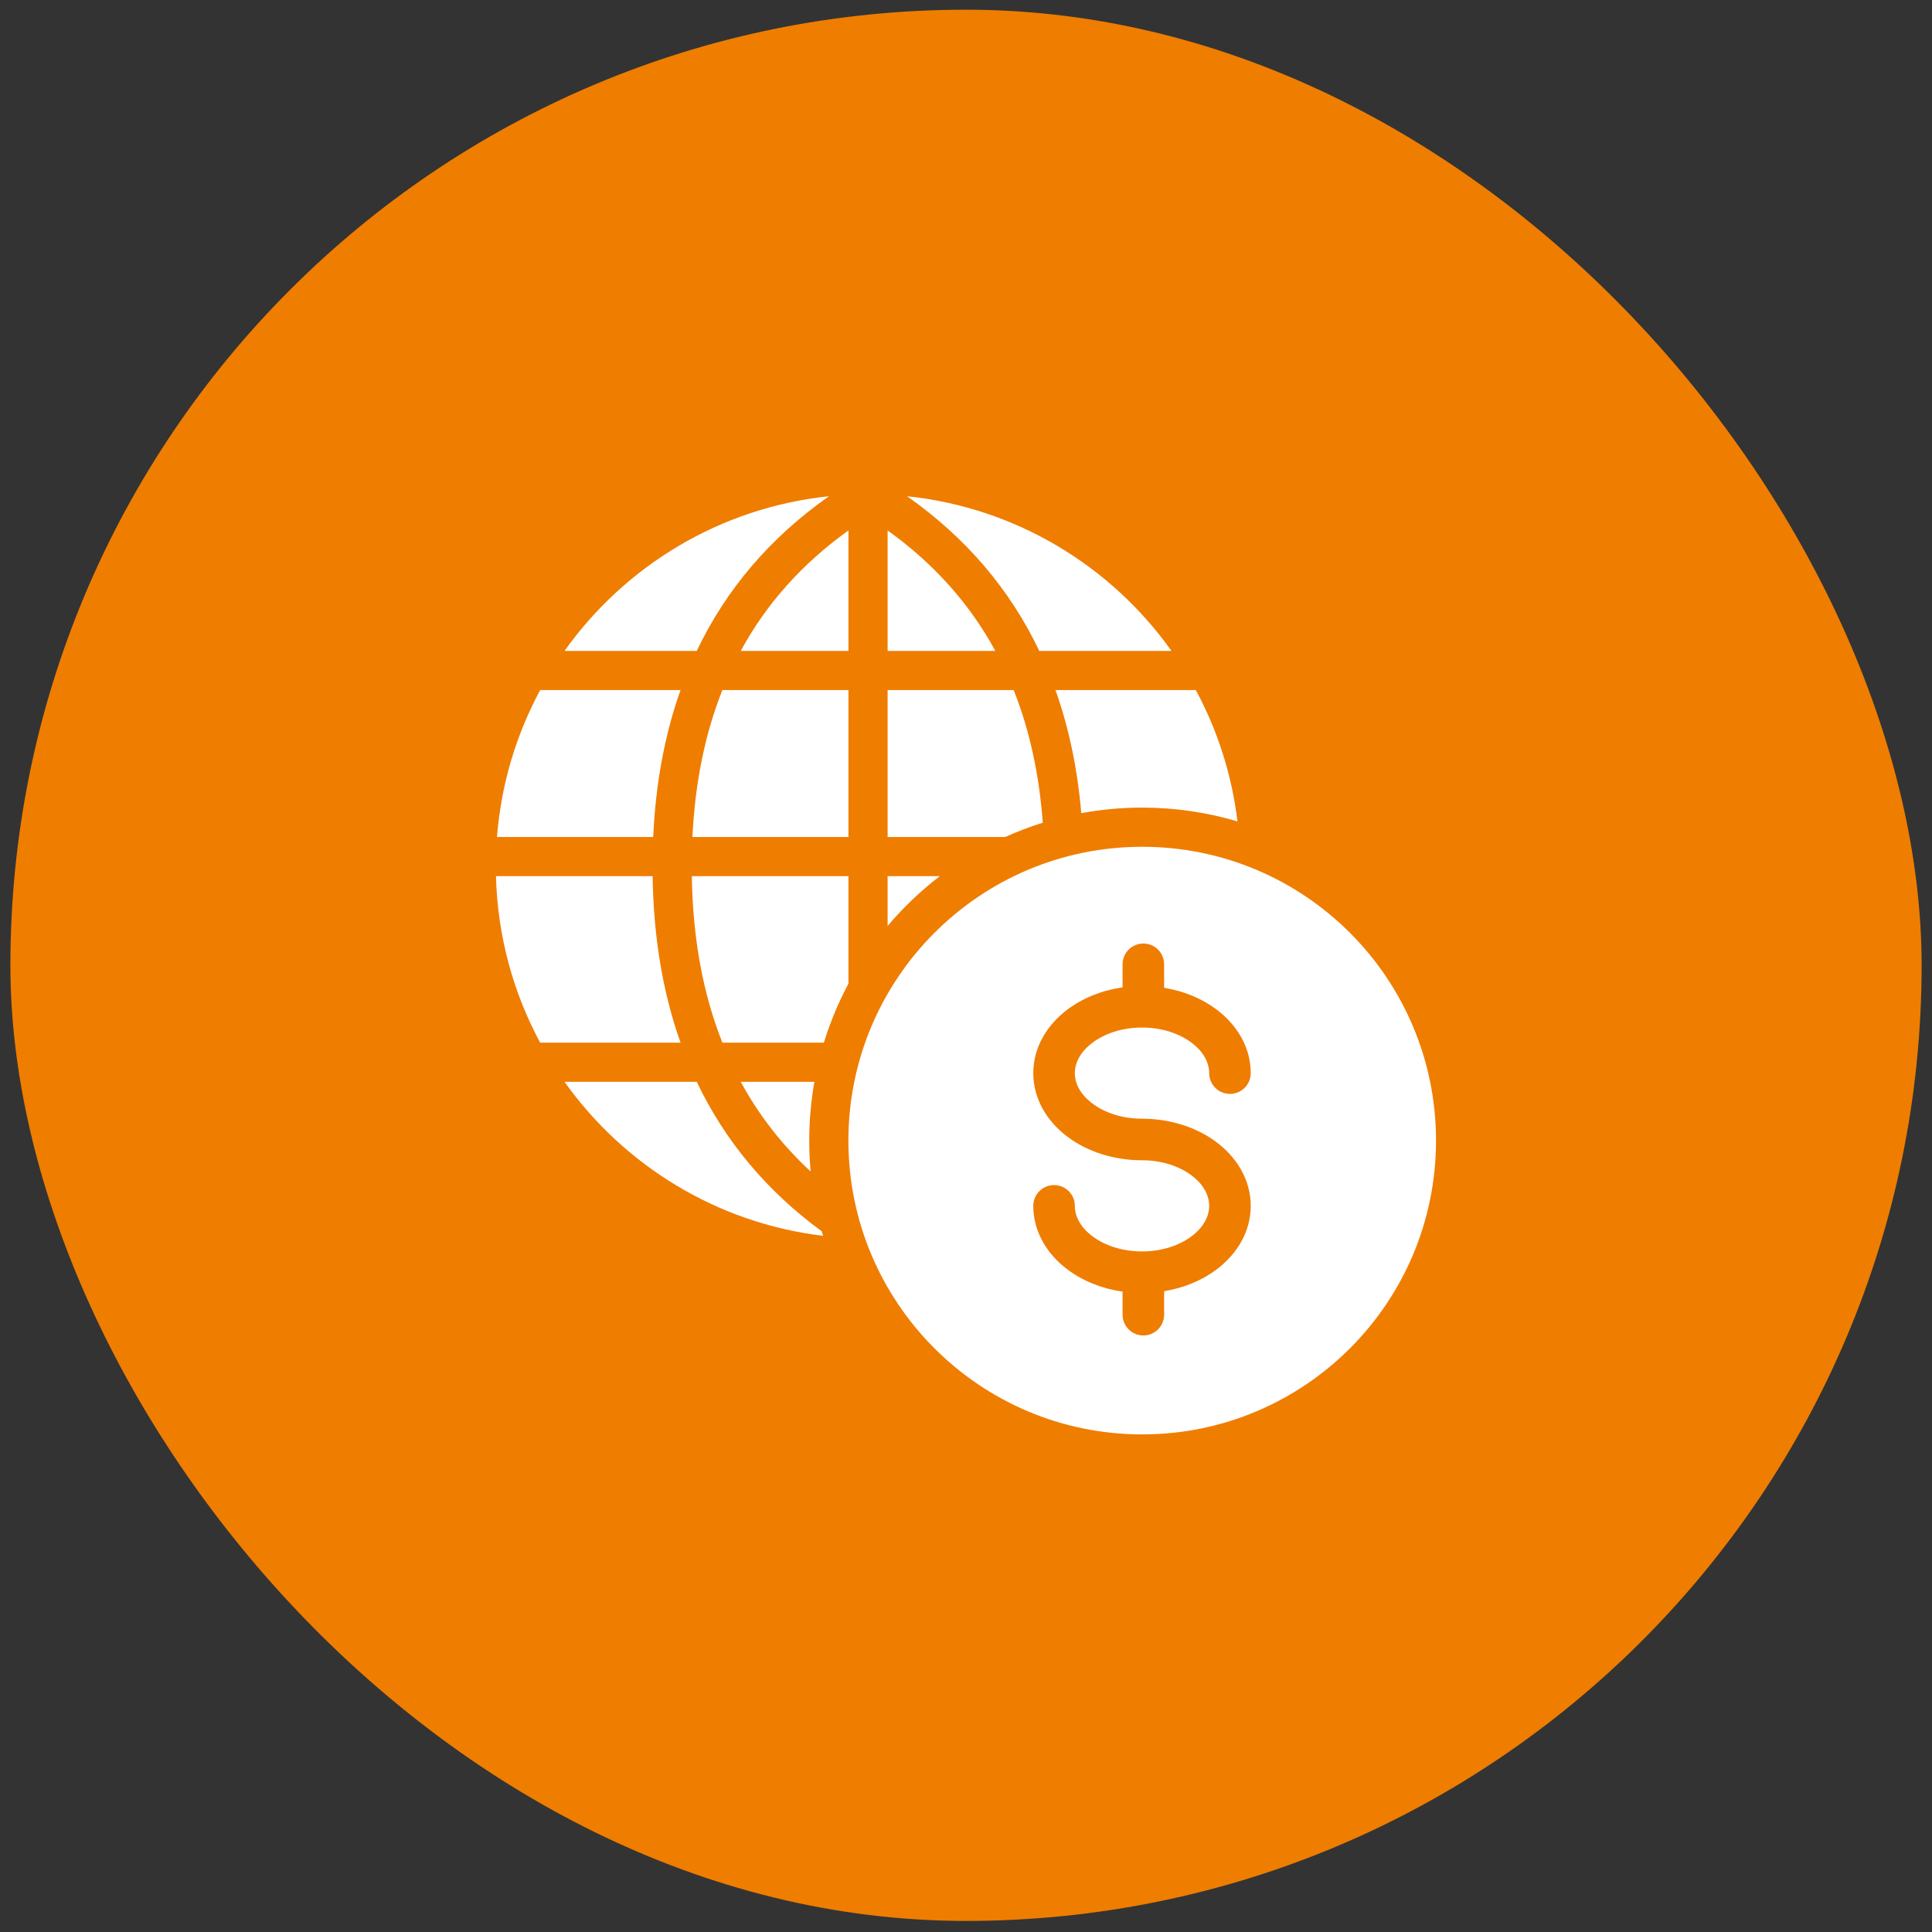
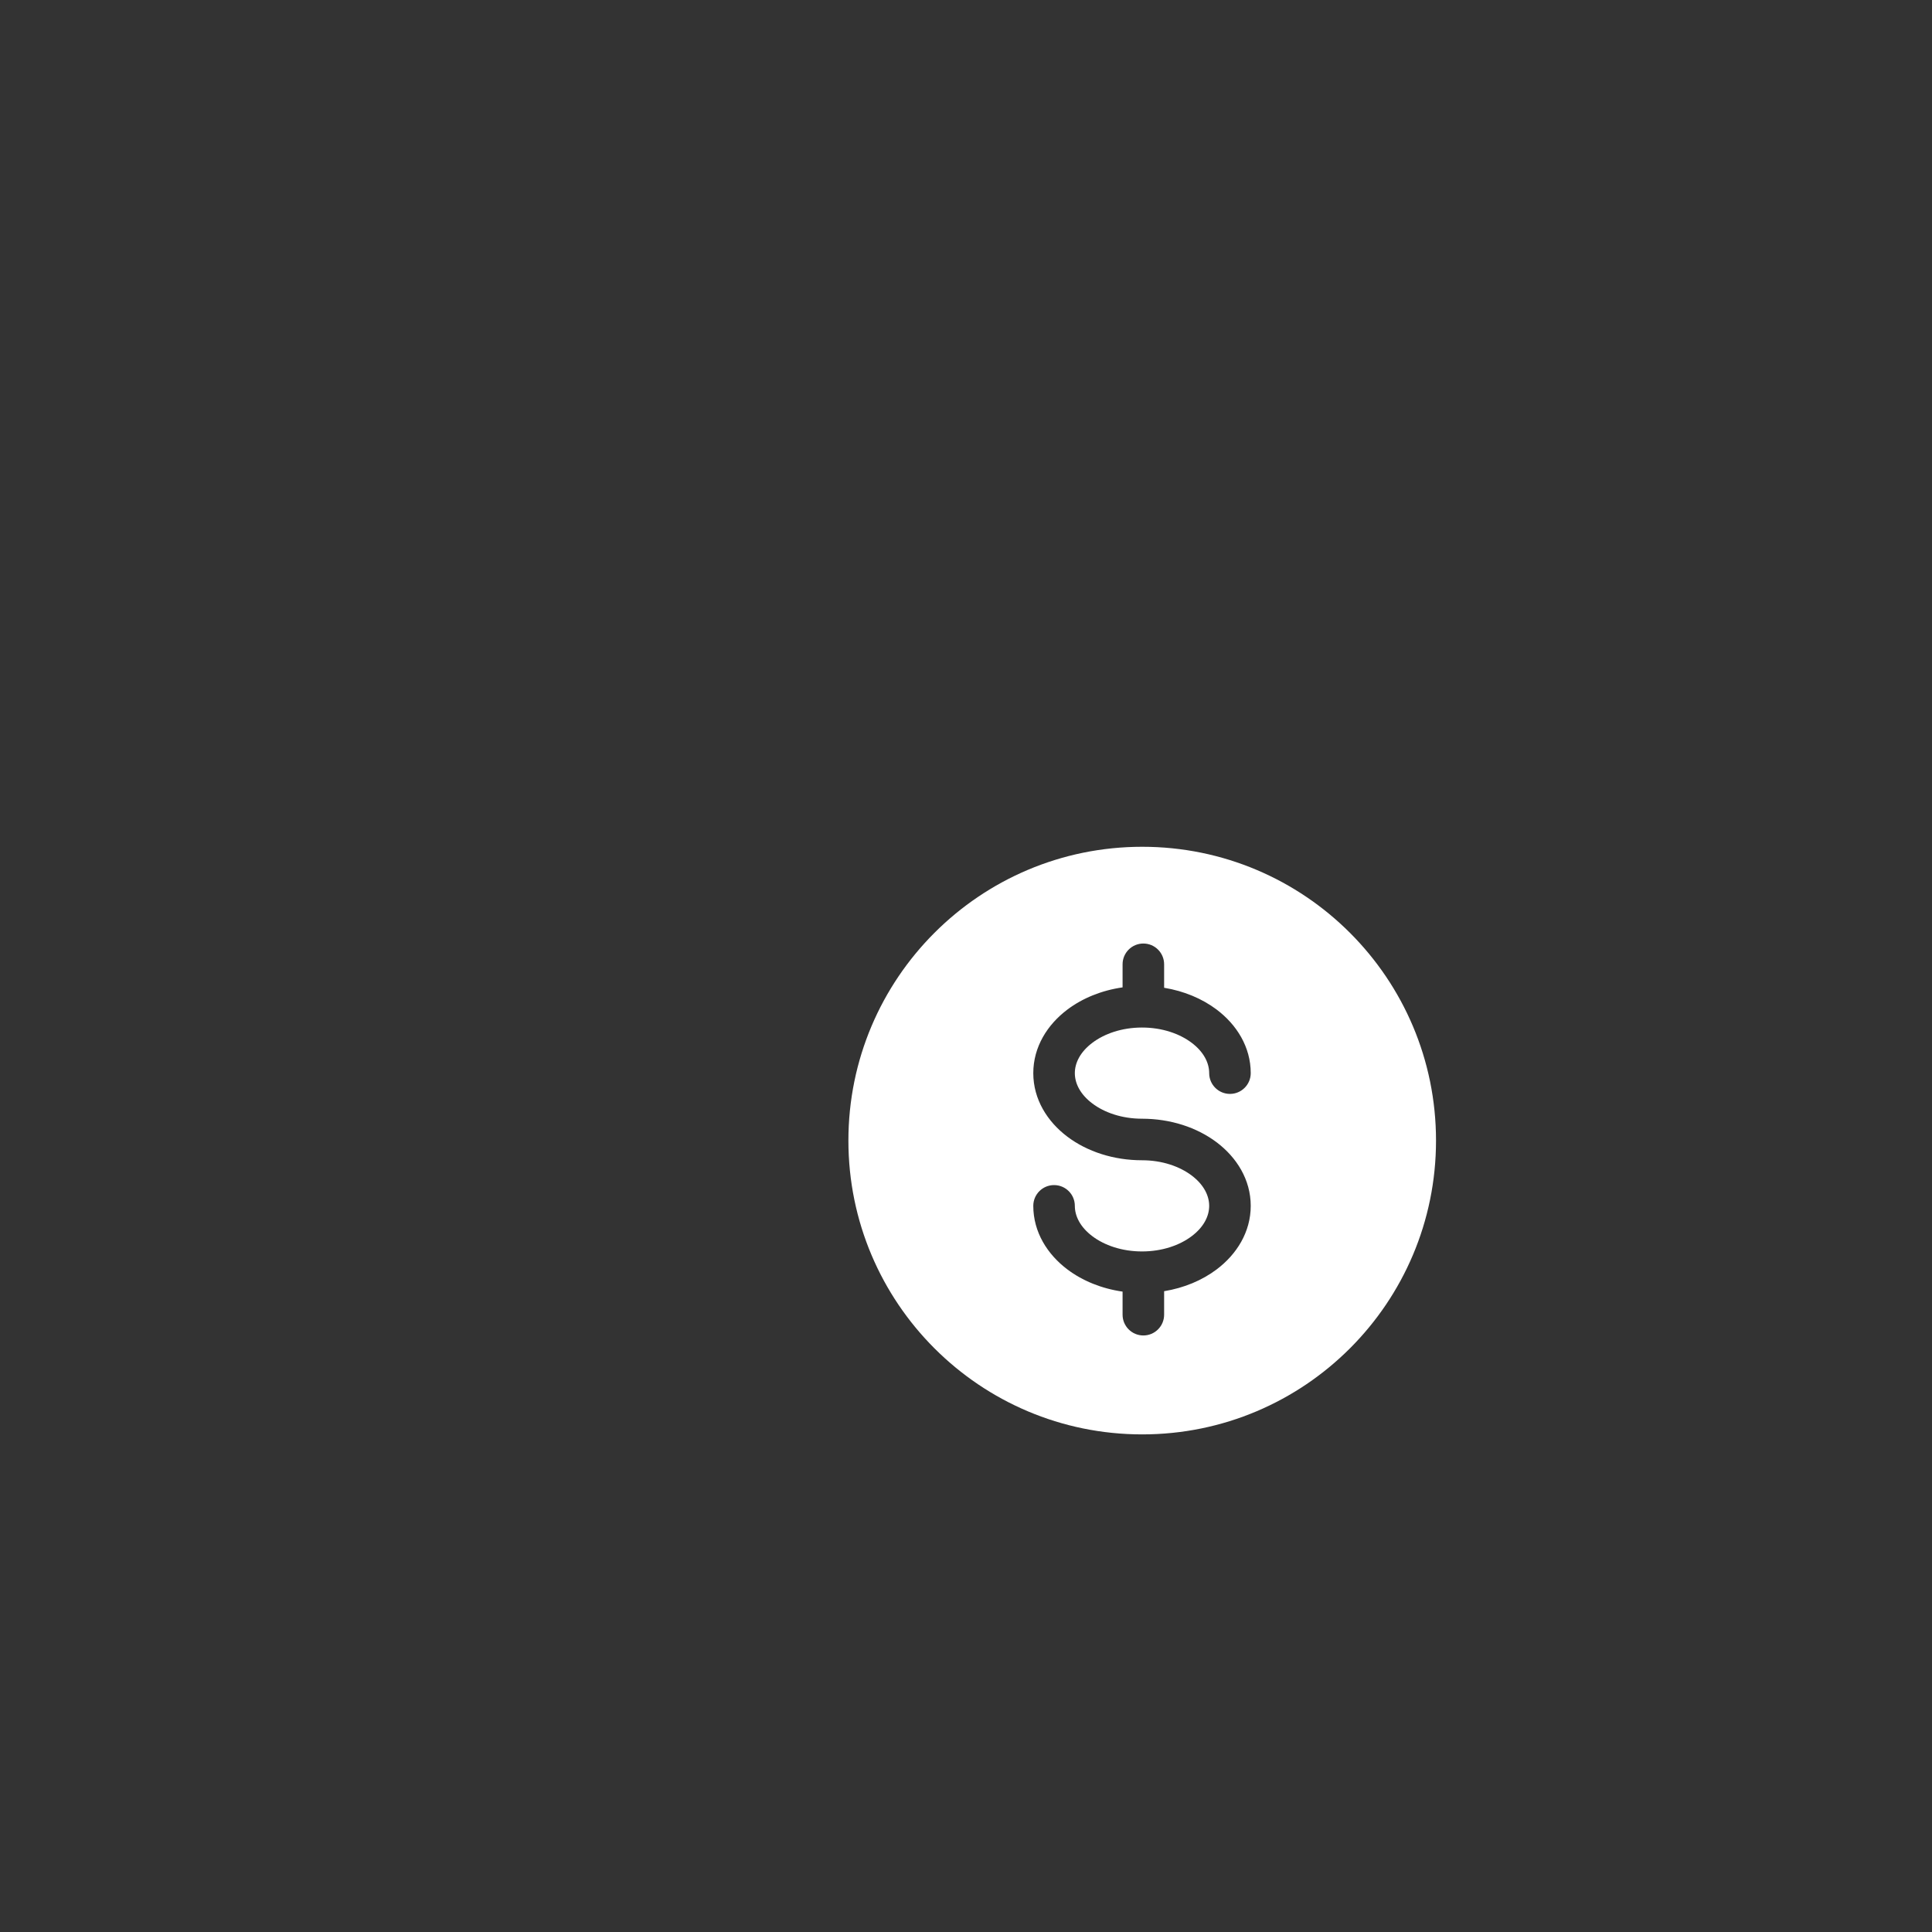
<svg xmlns="http://www.w3.org/2000/svg" width="93" height="93" viewBox="0 0 93 93" fill="none">
  <rect x="0" y="0" width="93" height="93" fill="#333333" stroke="none" />
-   <rect x="0.5" y="0.467" width="92" height="92" rx="46" fill="#EF7D00" />
-   <path fill-rule="evenodd" clip-rule="evenodd" d="M27.174 31.332C30.079 27.248 34.654 24.434 39.904 23.887C37.078 25.874 34.956 28.36 33.539 31.332H27.174ZM23.923 40.289C24.122 37.746 24.852 35.352 26.002 33.218H32.759C31.998 35.356 31.56 37.715 31.443 40.289H23.923ZM26.001 50.189C24.71 47.793 23.949 45.07 23.874 42.175H31.415C31.458 45.12 31.907 47.793 32.759 50.189H26.001ZM39.62 59.489C34.489 58.872 30.026 56.086 27.174 52.075H33.539C34.897 54.925 36.904 57.327 39.556 59.271C39.577 59.344 39.598 59.417 39.62 59.489ZM59.568 39.54C59.295 37.276 58.6 35.141 57.563 33.218H50.808C51.454 35.035 51.868 37.011 52.049 39.143C53 38.967 53.981 38.875 54.983 38.875C56.576 38.875 58.115 39.108 59.568 39.54ZM50.195 39.602C50.023 37.26 49.557 35.133 48.795 33.218H42.727V40.289H48.39C48.974 40.026 49.576 39.796 50.195 39.602ZM45.24 42.175H42.727V44.574C43.475 43.687 44.318 42.882 45.24 42.175ZM40.841 47.352V42.175H33.302C33.348 45.17 33.838 47.839 34.773 50.189H39.659C39.963 49.2 40.36 48.25 40.841 47.352ZM39.203 52.075H35.656C36.532 53.687 37.654 55.125 39.022 56.392C38.977 55.902 38.954 55.406 38.954 54.904C38.954 53.939 39.039 52.993 39.203 52.075ZM43.663 23.887C48.912 24.435 53.486 27.248 56.391 31.332H50.027C48.611 28.36 46.489 25.874 43.663 23.887ZM34.773 33.218C33.937 35.319 33.457 37.674 33.331 40.289H40.841V33.218H34.773ZM47.912 31.332C46.673 29.055 44.946 27.125 42.727 25.534V31.332H47.912ZM40.841 25.534V31.332H35.656C36.894 29.055 38.622 27.125 40.841 25.534Z" fill="white" />
  <path fill-rule="evenodd" clip-rule="evenodd" d="M54.982 40.761C47.171 40.761 40.839 47.093 40.839 54.904C40.839 62.715 47.171 69.047 54.982 69.047C62.793 69.047 69.125 62.715 69.125 54.904C69.125 47.093 62.793 40.761 54.982 40.761ZM56.037 46.418C56.037 45.866 55.589 45.418 55.037 45.418C54.485 45.418 54.037 45.866 54.037 46.418V47.529C53.031 47.673 52.11 48.047 51.377 48.6C50.421 49.321 49.739 50.392 49.739 51.657C49.739 52.922 50.421 53.993 51.377 54.714C52.332 55.435 53.607 55.851 54.973 55.851C55.945 55.851 56.787 56.15 57.364 56.585C57.94 57.02 58.206 57.547 58.206 58.046C58.206 58.545 57.94 59.072 57.364 59.506C56.787 59.942 55.945 60.24 54.973 60.24C54 60.24 53.158 59.942 52.581 59.506C52.005 59.072 51.739 58.545 51.739 58.046C51.739 57.493 51.292 57.046 50.739 57.046C50.187 57.046 49.739 57.493 49.739 58.046C49.739 59.311 50.421 60.382 51.377 61.103C52.11 61.656 53.031 62.03 54.037 62.174V63.285C54.037 63.837 54.485 64.285 55.037 64.285C55.589 64.285 56.037 63.837 56.037 63.285V62.154C56.993 61.998 57.867 61.632 58.568 61.103C59.524 60.382 60.206 59.311 60.206 58.046C60.206 56.781 59.524 55.71 58.569 54.989C57.613 54.268 56.339 53.851 54.973 53.851C54 53.851 53.158 53.553 52.581 53.117C52.005 52.683 51.739 52.157 51.739 51.657C51.739 51.158 52.005 50.632 52.582 50.197C53.158 49.761 54.001 49.462 54.973 49.462C55.945 49.462 56.787 49.761 57.364 50.197C57.94 50.632 58.206 51.158 58.206 51.657C58.206 52.209 58.654 52.657 59.206 52.657C59.758 52.657 60.206 52.209 60.206 51.657C60.206 50.392 59.524 49.321 58.569 48.6C57.867 48.071 56.993 47.705 56.037 47.548V46.418Z" fill="white" />
</svg>